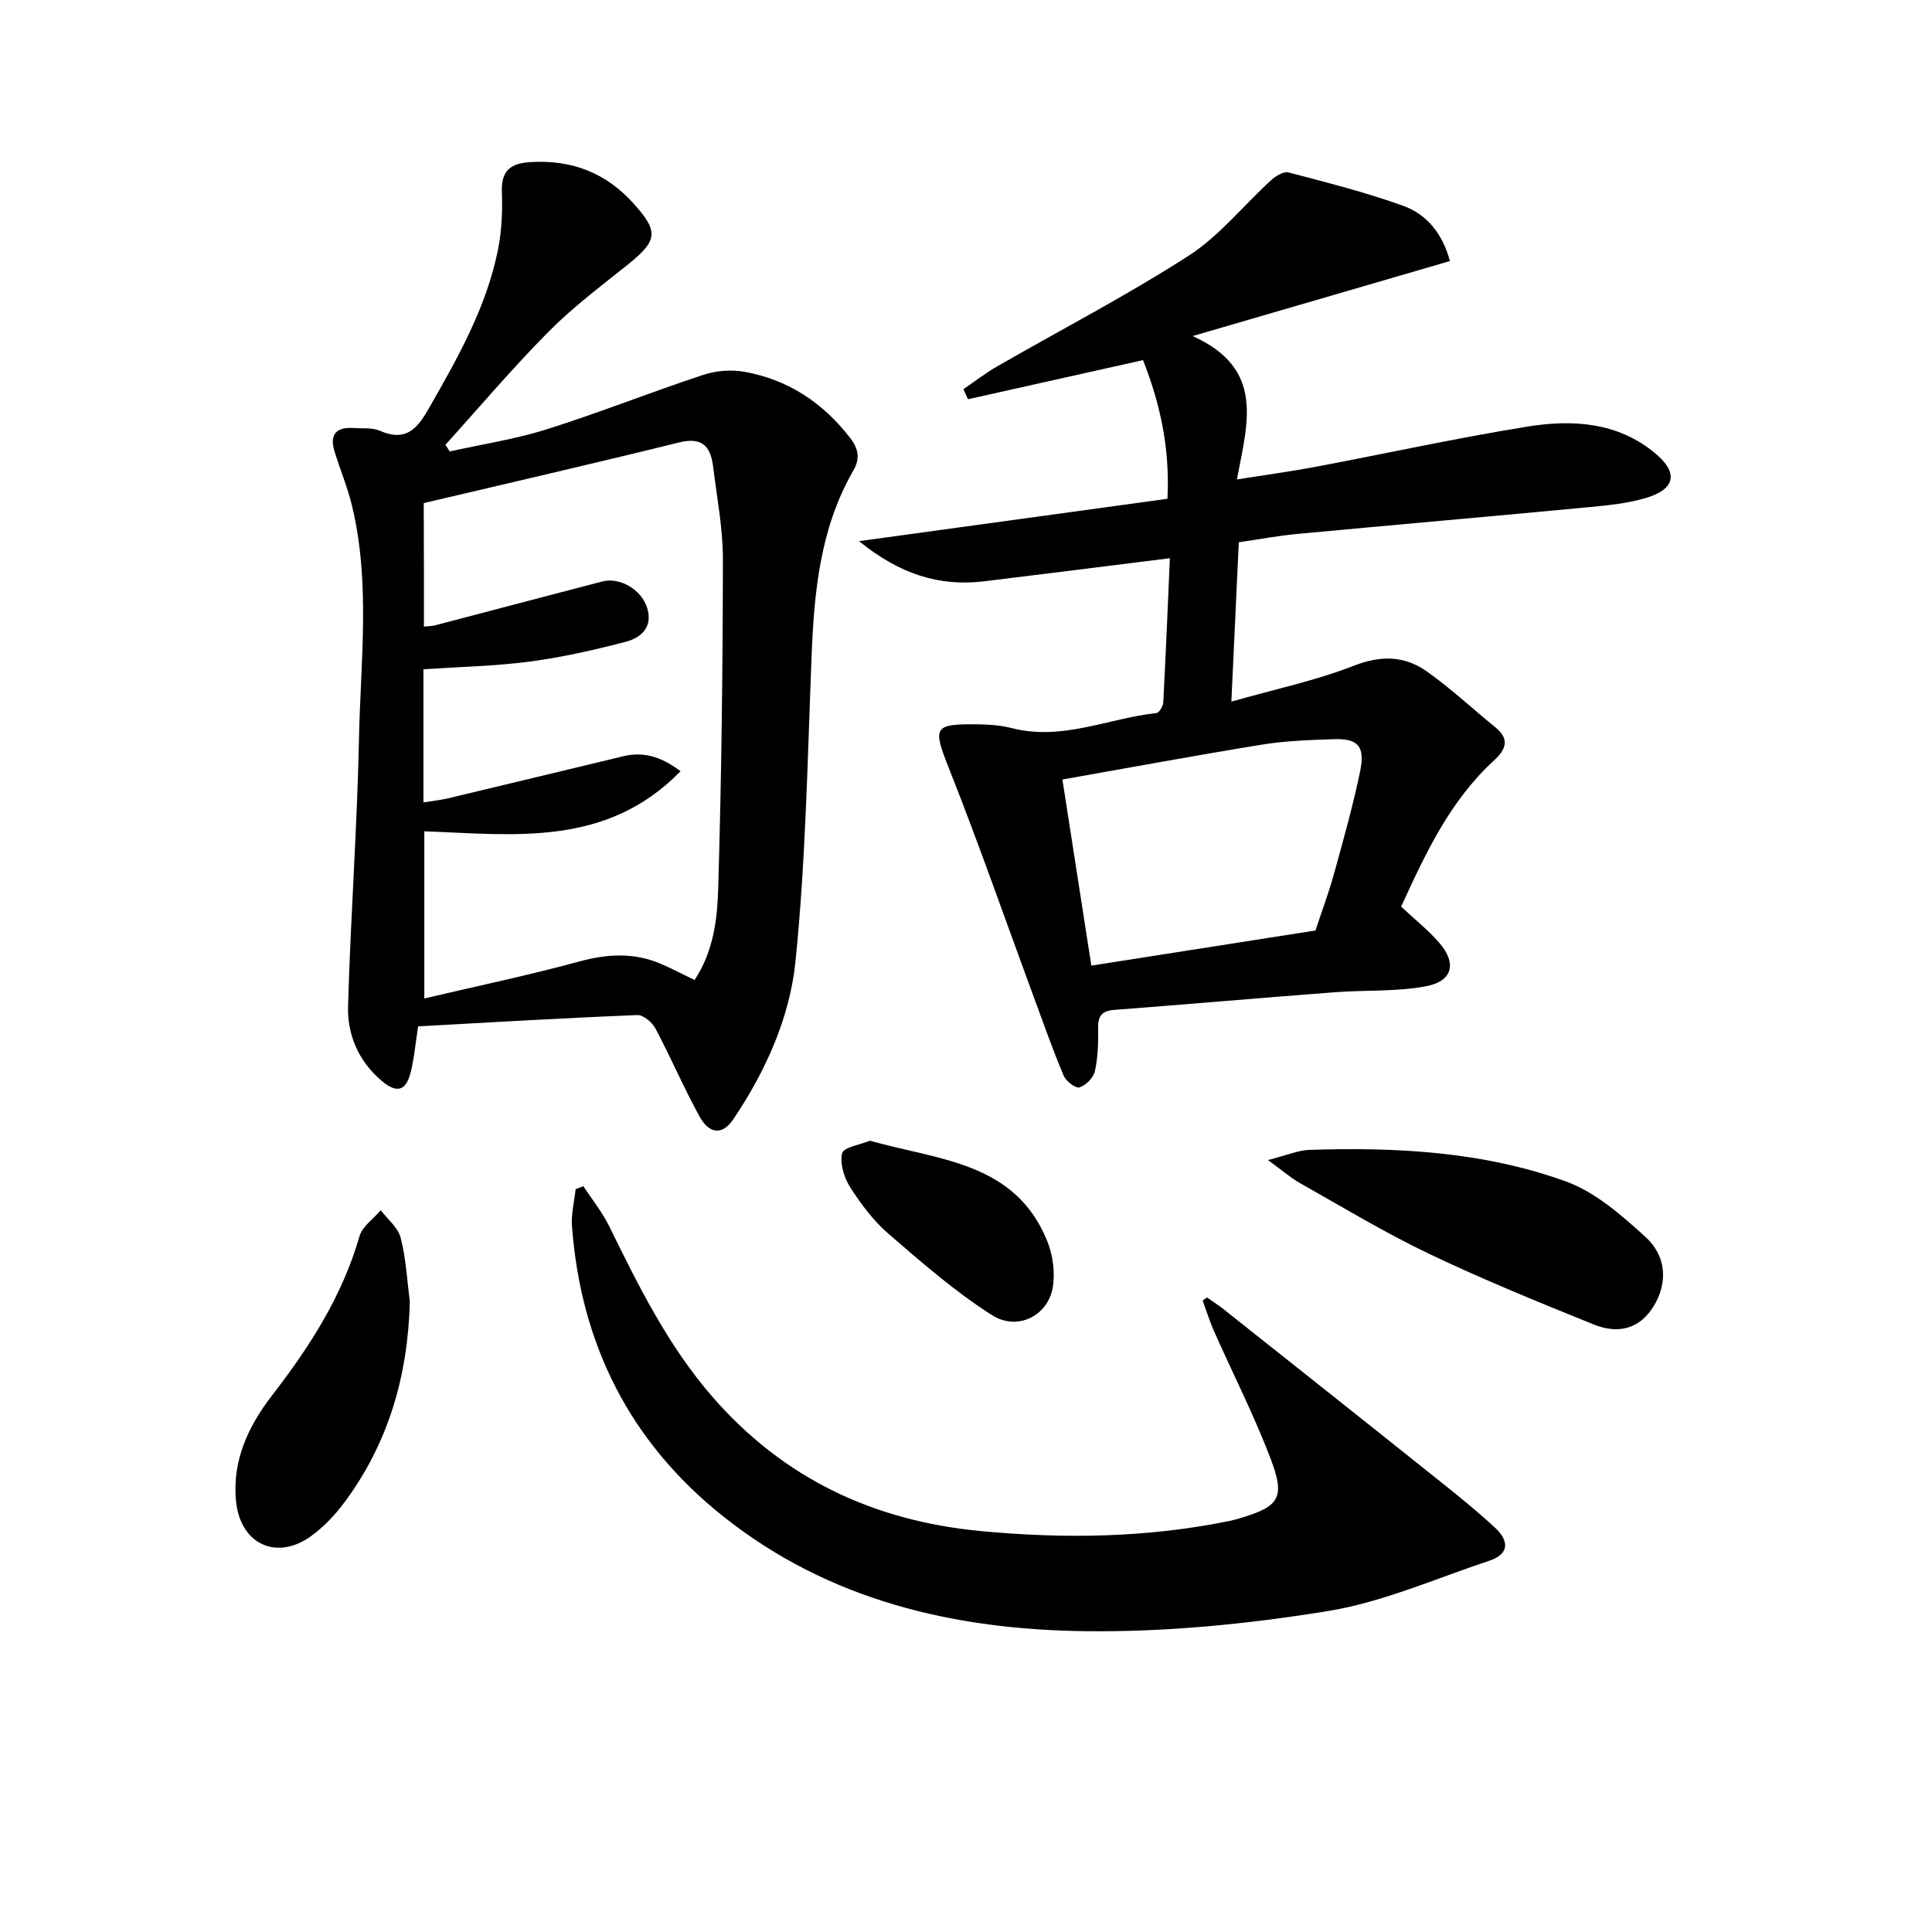
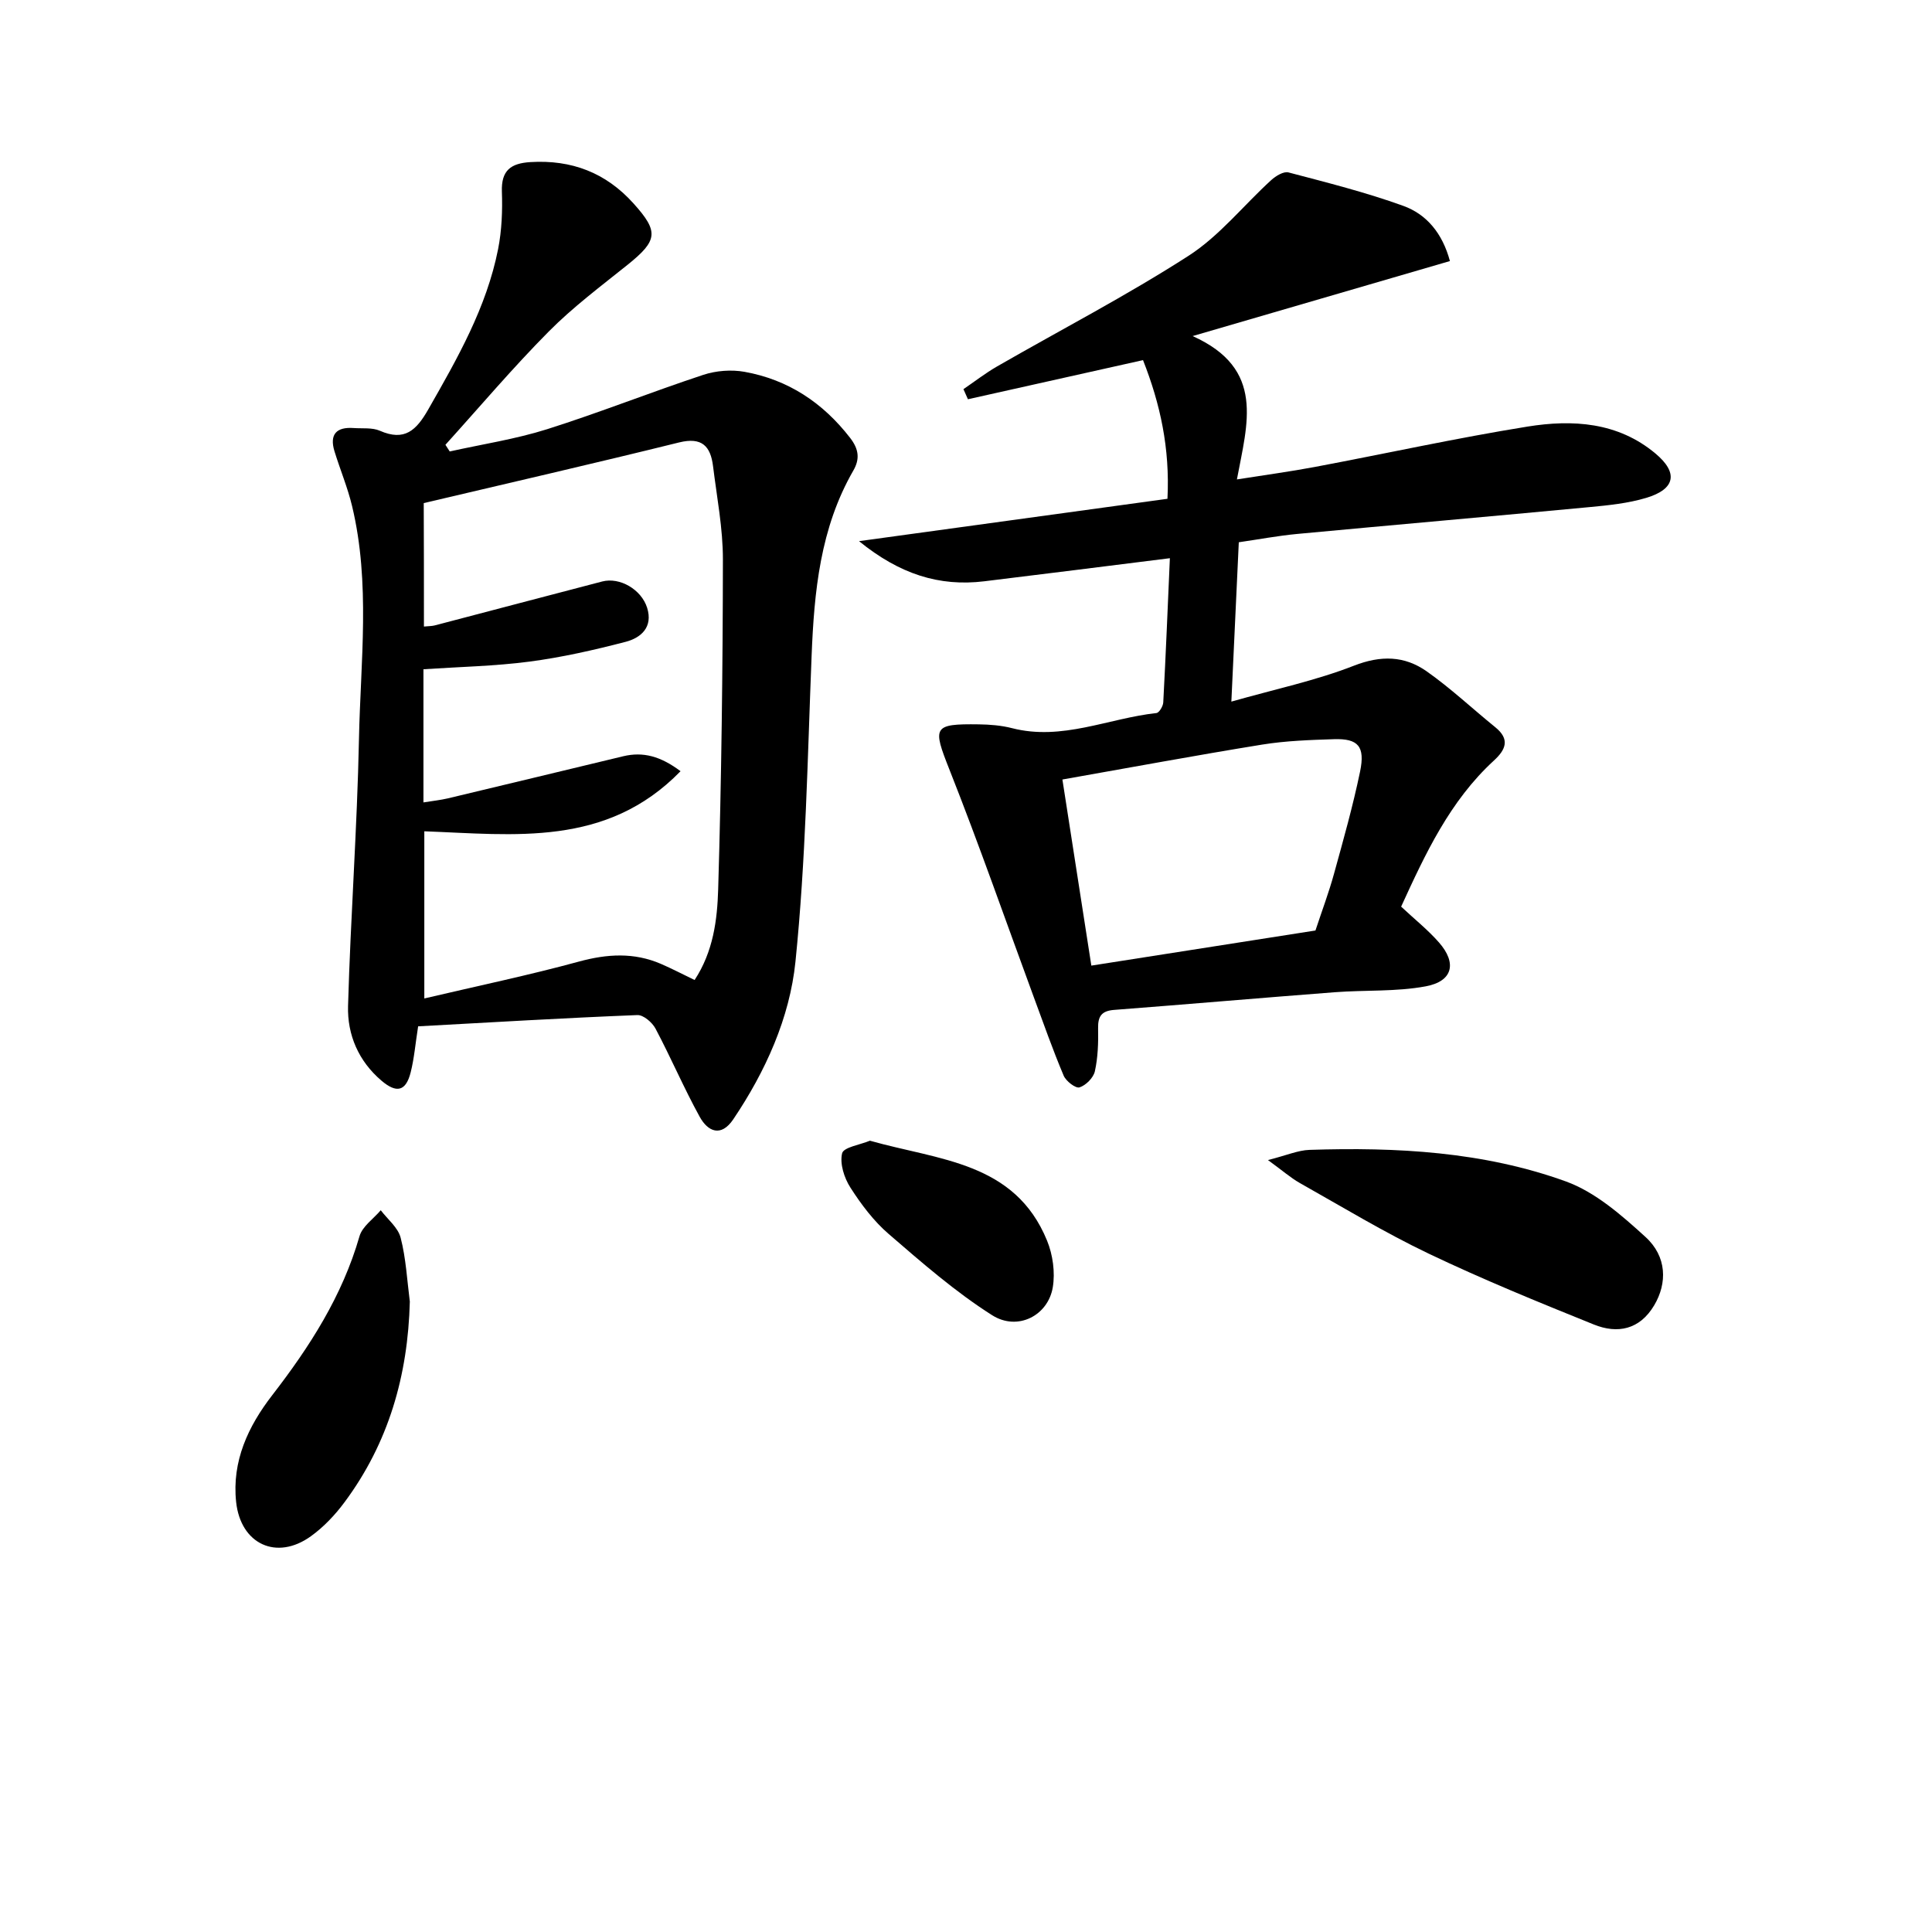
<svg xmlns="http://www.w3.org/2000/svg" enable-background="new 0 0 400 400" viewBox="0 0 400 400">
  <path d="m290.09 187.71c2.8 2.62 5.55 4.81 7.83 7.41 3.76 4.28 2.87 8.05-2.74 9.09-6.14 1.14-12.56.74-18.84 1.22-15.23 1.17-30.45 2.49-45.68 3.66-2.58.2-3.36 1.31-3.31 3.8.06 2.97-.03 6.03-.67 8.91-.3 1.34-1.86 2.91-3.18 3.33-.8.25-2.79-1.28-3.28-2.43-2.25-5.33-4.17-10.8-6.18-16.24-5.79-15.71-11.3-31.54-17.46-47.1-3.51-8.86-3.47-9.52 6.07-9.39 2.3.03 4.67.22 6.89.79 10.36 2.66 19.93-2.04 29.88-3.13.57-.06 1.38-1.41 1.42-2.2.53-9.94.93-19.89 1.37-29.86-13.21 1.65-25.82 3.25-38.43 4.78-9.33 1.13-17.52-1.48-25.93-8.31 22.01-3.02 42.73-5.87 63.86-8.77.53-10.51-1.51-19.7-5.06-28.71-12.3 2.75-24.27 5.42-36.25 8.1-.31-.7-.62-1.4-.93-2.09 2.31-1.57 4.53-3.3 6.94-4.69 13.24-7.62 26.85-14.67 39.68-22.93 6.4-4.12 11.38-10.45 17.1-15.66.94-.86 2.58-1.86 3.58-1.59 7.98 2.1 16.02 4.12 23.76 6.92 4.8 1.73 8.11 5.65 9.66 11.43-17.19 5.01-34.3 10-53.27 15.53 15.11 6.78 11.32 18.09 9.17 29.68 5.89-.93 11.06-1.63 16.17-2.59 14.67-2.76 29.26-5.98 43.99-8.35 9.32-1.5 18.71-.95 26.5 5.58 4.77 3.99 4.12 7.37-1.92 9.18-3.77 1.13-7.8 1.54-11.74 1.91-20.18 1.91-40.37 3.67-60.55 5.56-3.94.37-7.84 1.11-12.06 1.72-.5 10.71-.99 21.12-1.54 32.99 9.07-2.58 17.49-4.35 25.39-7.44 5.59-2.18 10.46-2.05 15.03 1.16 4.99 3.51 9.48 7.74 14.23 11.59 3.07 2.49 2.17 4.63-.29 6.89-9.13 8.38-14.21 19.33-19.21 30.25zm-17.74 4.94c1.38-4.18 2.79-7.91 3.84-11.74 1.94-7.02 3.92-14.04 5.4-21.17 1.08-5.22-.41-6.86-5.39-6.7-4.97.16-9.99.33-14.88 1.12-13.7 2.22-27.35 4.76-41.36 7.23 2.06 13.21 4 25.74 5.99 38.53 15.86-2.48 31.04-4.86 46.4-7.27z" />
  <path d="m86.57 212.49c-.58 3.68-.82 6.68-1.55 9.55-.99 3.9-2.9 4.37-6.04 1.7-4.75-4.04-7.09-9.5-6.92-15.45.52-18.44 1.89-36.85 2.26-55.29.33-16.07 2.4-32.25-1.42-48.2-.92-3.86-2.48-7.56-3.65-11.37-1.07-3.49.4-5.07 3.96-4.81 1.83.13 3.84-.13 5.43.56 5.14 2.25 7.56-.09 10.03-4.42 6.04-10.57 12.07-21.11 14.46-33.2.76-3.87.92-7.94.78-11.89-.15-4.39 1.84-5.86 5.9-6.11 8.54-.52 15.63 2.19 21.37 8.58 5.23 5.82 5.02 7.64-1.22 12.66-5.57 4.47-11.35 8.79-16.36 13.85-7.44 7.5-14.28 15.59-21.38 23.44.3.46.59.92.89 1.38 6.73-1.5 13.61-2.54 20.17-4.61 10.87-3.44 21.49-7.67 32.32-11.25 2.64-.87 5.8-1.12 8.54-.63 9.03 1.62 16.22 6.38 21.87 13.68 1.81 2.34 2.04 4.37.67 6.75-6.88 11.93-8.12 25.08-8.65 38.47-.84 21.1-1.2 42.26-3.34 63.23-1.19 11.64-6.19 22.71-12.88 32.64-2.54 3.76-5.27 2.52-6.95-.54-3.28-5.95-5.95-12.23-9.14-18.24-.68-1.29-2.52-2.87-3.77-2.81-15.1.6-30.19 1.5-45.38 2.33zm1.2-82.77c1.01-.1 1.66-.08 2.26-.24 11.55-3.02 23.1-6.09 34.65-9.09 3.65-.95 8.11 1.66 9.3 5.44 1.26 4.02-1.27 6.23-4.47 7.06-6.55 1.7-13.19 3.21-19.89 4.09-7.18.94-14.47 1.08-21.95 1.58v27.57c1.92-.31 3.54-.48 5.11-.85 12.1-2.88 24.18-5.81 36.27-8.71 4.1-.98 7.73 0 11.85 3.1-15.37 15.79-34.43 13.12-53.05 12.44v34.61c11.14-2.62 21.65-4.81 31.99-7.63 5.87-1.6 11.42-1.94 17.02.48 2.24.97 4.4 2.1 6.95 3.33 3.88-5.91 4.69-12.47 4.88-18.77.68-22.75.95-45.52.98-68.28.01-6.44-1.25-12.89-2.04-19.32-.51-4.12-2.27-6.1-7.02-4.93-17.5 4.33-35.07 8.36-52.88 12.56.04 8.18.04 16.74.04 25.56z" />
-   <path d="m249.89 268.62c1.15.81 2.34 1.56 3.44 2.44 15.1 11.98 30.21 23.96 45.27 36 3.76 3 7.5 6.04 11.02 9.32 2.77 2.59 2.93 5.36-1.21 6.73-11.14 3.7-22.12 8.6-33.58 10.46-16.49 2.67-33.37 4.35-50.06 4.15-27.17-.33-53.12-6.3-75.09-23.81-19.29-15.37-29.43-35.59-31.26-60.06-.19-2.51.49-5.09.76-7.64.53-.21 1.06-.41 1.6-.62 1.8 2.76 3.92 5.37 5.36 8.31 6.08 12.39 12.18 24.73 21.35 35.28 14.73 16.94 33.39 25.71 55.56 27.81 17.31 1.64 34.5 1.4 51.57-2.11.65-.13 1.29-.32 1.93-.5 8.35-2.46 9.63-4.22 6.48-12.47-3.42-8.96-7.8-17.56-11.7-26.35-.9-2.04-1.56-4.19-2.33-6.29.29-.21.59-.43.89-.65z" />
  <path d="m262.52 240.18c3.88-.99 6.22-2.03 8.59-2.11 18.03-.59 36.02.36 53.08 6.53 6.11 2.21 11.55 7 16.49 11.5 4.46 4.06 4.52 9.57 1.81 14.14-3.01 5.07-7.6 5.97-12.52 3.98-11.51-4.64-23.01-9.34-34.2-14.68-9.13-4.36-17.83-9.64-26.66-14.61-1.92-1.09-3.61-2.59-6.59-4.75z" />
  <path d="m84.85 269.48c-.39 15.28-4.39 29.25-13.52 41.54-1.95 2.63-4.31 5.13-6.95 7.03-7.1 5.13-14.55 1.65-15.49-7.06-.91-8.48 2.51-15.71 7.45-22.1 7.78-10.07 14.53-20.56 18.09-32.94.59-2.05 2.89-3.6 4.4-5.38 1.43 1.88 3.58 3.58 4.12 5.69 1.11 4.3 1.33 8.8 1.9 13.22z" />
  <path d="m180.11 236.17c14.27 4.05 30.01 4.36 36.68 20.71 1.19 2.92 1.69 6.55 1.18 9.63-.97 5.86-7.27 9.14-12.56 5.79-7.63-4.84-14.55-10.89-21.42-16.82-3.11-2.68-5.69-6.12-7.92-9.6-1.29-2-2.23-4.96-1.72-7.1.3-1.26 3.75-1.77 5.76-2.61z" />
</svg>